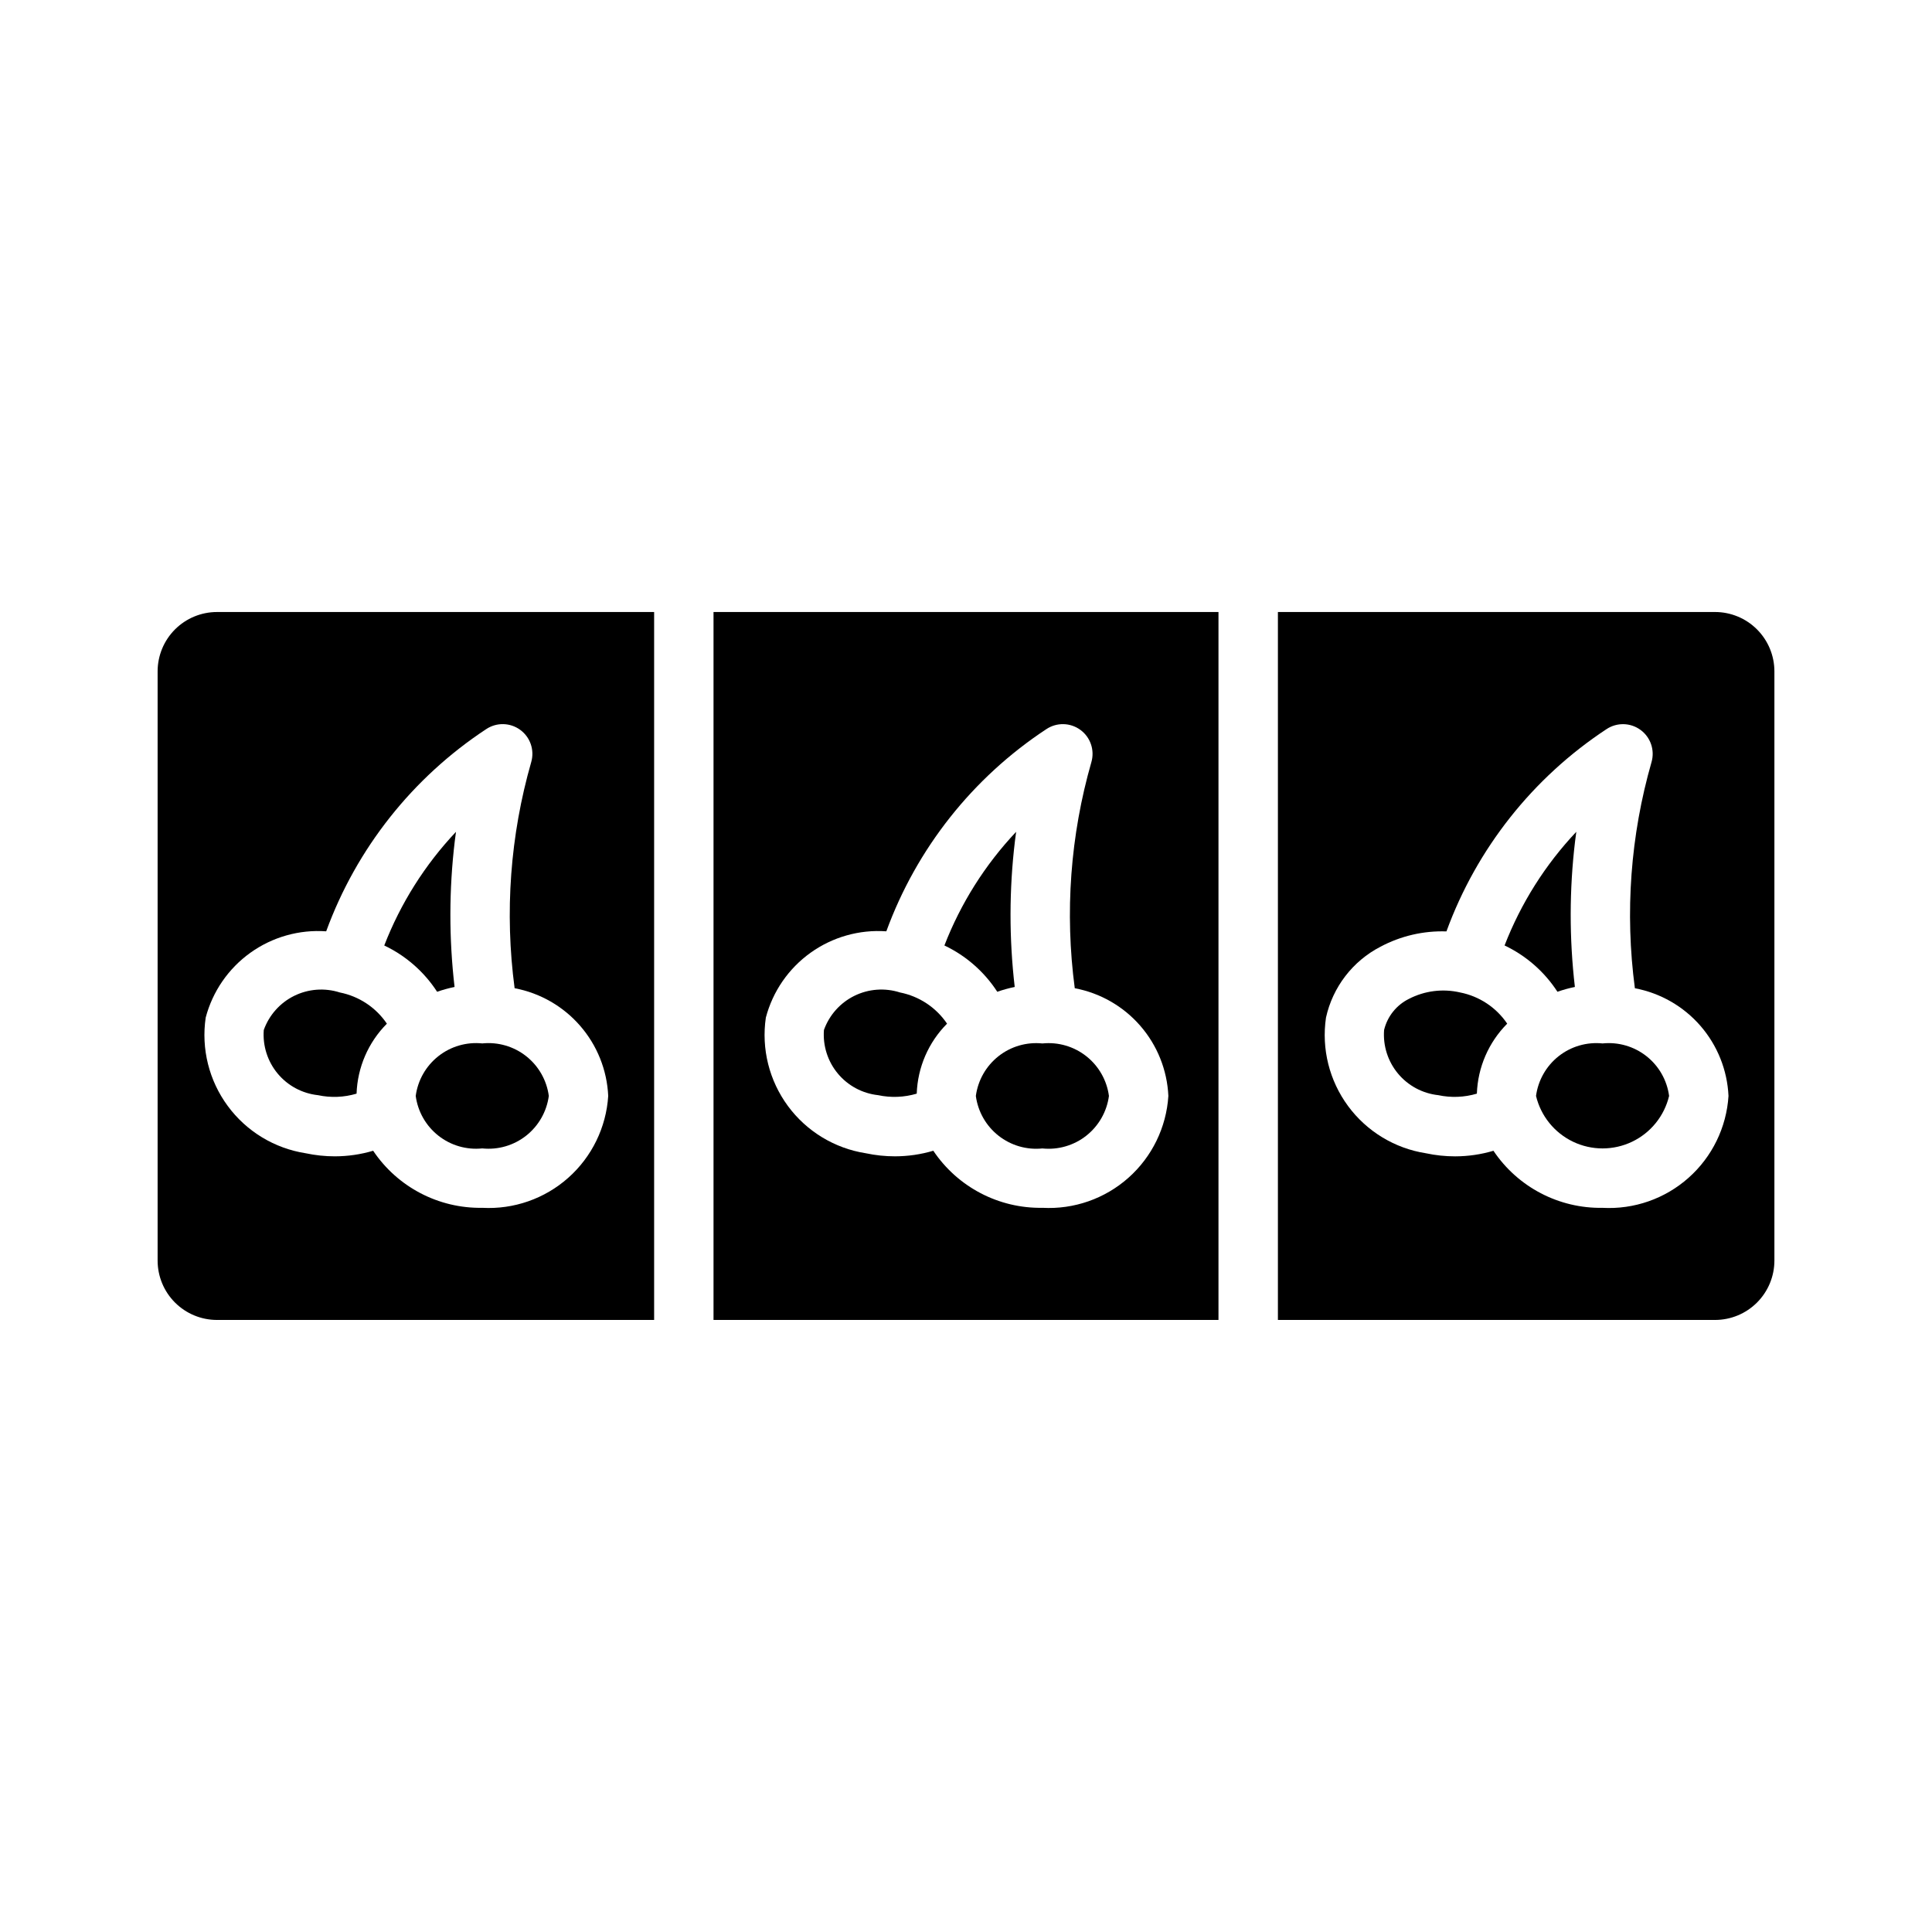
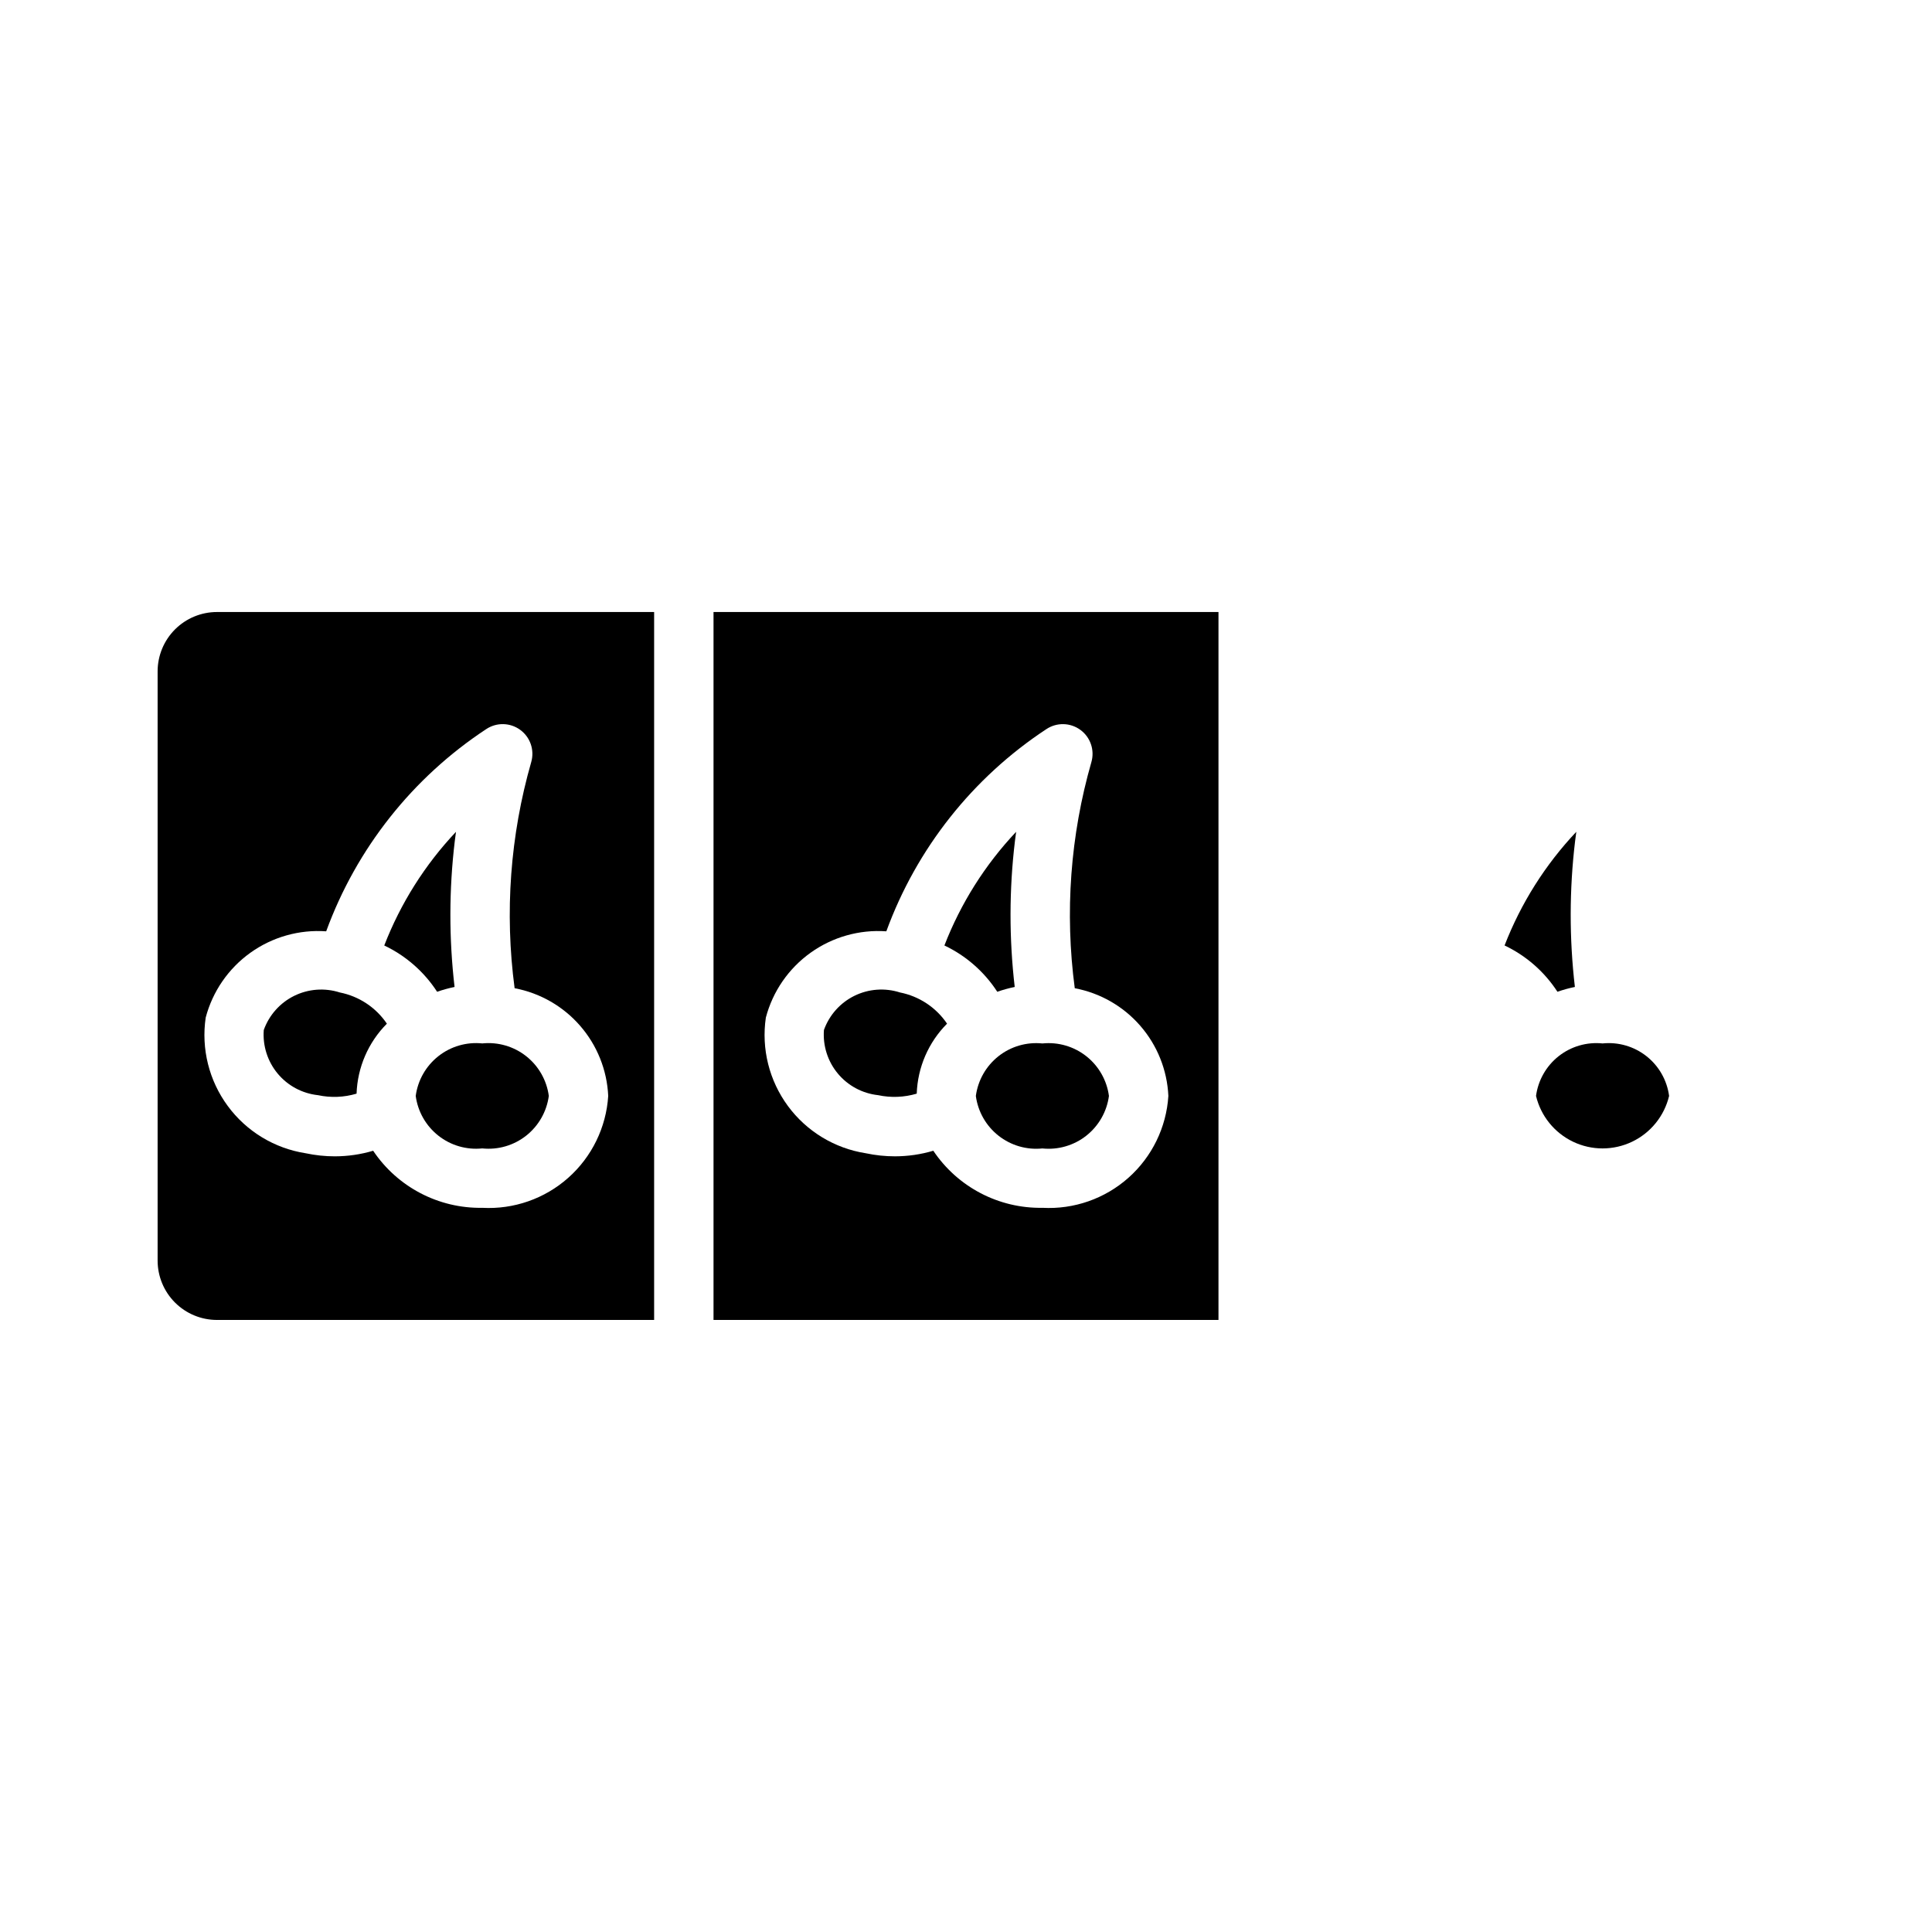
<svg xmlns="http://www.w3.org/2000/svg" fill="#000000" width="800px" height="800px" version="1.1" viewBox="144 144 512 512">
  <g>
    <path d="m561.36 405.55c-1.496-12.84-1.477-25.805 0.055-38.637 0.102-0.828 0.207-1.652 0.324-2.481-8.227 8.719-14.684 18.949-19.012 30.125 5.719 2.715 10.566 6.961 14.012 12.27 1.512-0.531 3.055-0.957 4.621-1.277z" />
    <path d="m568.7 420.52c-4.172-0.43-8.348 0.781-11.641 3.379-3.289 2.598-5.441 6.379-5.996 10.535 1.273 5.32 4.887 9.785 9.824 12.141 4.941 2.359 10.68 2.359 15.621 0 4.938-2.356 8.547-6.82 9.82-12.141-0.551-4.156-2.703-7.934-5.992-10.531-3.293-2.598-7.465-3.812-11.637-3.383z" />
-     <path d="m530.94 407.01c-4.582-1.062-9.395-0.453-13.574 1.711-3.301 1.637-5.703 4.652-6.566 8.23-0.32 4.184 0.996 8.324 3.676 11.547 2.68 3.227 6.512 5.281 10.68 5.731 3.391 0.723 6.91 0.586 10.23-0.402 0.242-6.977 3.113-13.602 8.039-18.547-2.906-4.297-7.394-7.269-12.484-8.27z" />
-     <path d="m598.49 306.19h-115.83v187.61h115.83c4.176 0 8.18-1.656 11.133-4.609 2.953-2.953 4.613-6.957 4.613-11.133v-156.13c0-4.176-1.66-8.18-4.613-11.133s-6.957-4.609-11.133-4.609zm-29.793 157.9c-11.582 0.195-22.469-5.5-28.918-15.125-3.289 0.977-6.703 1.473-10.137 1.48-2.609 0-5.211-0.273-7.762-0.82-8.262-1.289-15.676-5.793-20.637-12.523-4.957-6.731-7.059-15.145-5.844-23.418 1.785-8.102 7.082-14.992 14.453-18.801 5.367-2.856 11.391-4.254 17.469-4.051 8.02-21.957 22.895-40.75 42.418-53.602 2.746-1.828 6.344-1.75 9.008 0.195 2.668 1.945 3.836 5.348 2.93 8.52-5.586 19.465-7.086 39.875-4.414 59.949 6.746 1.27 12.863 4.777 17.367 9.957 4.5 5.18 7.125 11.73 7.441 18.586-0.531 8.344-4.336 16.141-10.586 21.691-6.25 5.555-14.441 8.418-22.789 7.961z" />
    <path d="m376.71 434.23c3.391 0.723 6.91 0.586 10.234-0.402 0.238-6.977 3.109-13.602 8.035-18.547-2.906-4.297-7.394-7.269-12.484-8.27-3.992-1.277-8.324-0.957-12.082 0.898-3.758 1.855-6.644 5.098-8.059 9.043-0.32 4.184 0.996 8.324 3.676 11.547 2.68 3.227 6.512 5.281 10.68 5.731z" />
    <path d="m402.61 434.44c0.555 4.156 2.707 7.934 6 10.527 3.293 2.598 7.465 3.812 11.637 3.383 4.172 0.426 8.344-0.785 11.637-3.383 3.289-2.598 5.441-6.371 5.996-10.527-0.555-4.156-2.707-7.934-5.996-10.531-3.293-2.598-7.465-3.812-11.637-3.383-4.172-0.43-8.348 0.781-11.637 3.379-3.293 2.598-5.445 6.379-6 10.535z" />
    <path d="m408.29 406.83c1.512-0.527 3.055-0.957 4.621-1.277-1.496-12.84-1.477-25.805 0.055-38.637 0.102-0.828 0.207-1.652 0.324-2.481-8.227 8.719-14.684 18.949-19.012 30.125 5.719 2.715 10.57 6.961 14.012 12.27z" />
    <path d="m333.09 493.8h133.82v-187.61h-133.82zm13.867-80.125c1.828-6.934 6.016-13.012 11.844-17.184 5.828-4.176 12.934-6.184 20.086-5.684 8.02-21.949 22.891-40.734 42.414-53.582 2.746-1.828 6.34-1.75 9.004 0.195 2.668 1.945 3.836 5.348 2.93 8.52-5.586 19.465-7.086 39.875-4.41 59.949 6.742 1.27 12.863 4.777 17.363 9.957 4.504 5.18 7.125 11.73 7.441 18.586-0.531 8.344-4.336 16.141-10.586 21.695-6.25 5.551-14.441 8.414-22.789 7.957-11.582 0.195-22.469-5.5-28.918-15.125-3.289 0.977-6.703 1.473-10.137 1.48-2.609 0-5.211-0.273-7.762-0.816-8.262-1.293-15.68-5.797-20.637-12.527-4.957-6.731-7.059-15.148-5.844-23.422z" />
    <path d="m228.26 434.23c3.391 0.727 6.91 0.59 10.234-0.402 0.238-6.973 3.109-13.598 8.035-18.543-2.906-4.297-7.394-7.269-12.484-8.273-3.992-1.277-8.324-0.953-12.082 0.898-3.758 1.855-6.648 5.102-8.059 9.047-0.32 4.18 0.996 8.32 3.676 11.547 2.68 3.227 6.512 5.277 10.68 5.727z" />
    <path d="m259.84 406.83c1.512-0.527 3.055-0.953 4.625-1.277-1.496-12.836-1.477-25.805 0.055-38.637 0.102-0.828 0.207-1.652 0.324-2.481v0.004c-8.227 8.715-14.684 18.949-19.012 30.125 5.715 2.715 10.566 6.961 14.008 12.266z" />
    <path d="m254.17 434.43c0.555 4.156 2.707 7.934 6 10.531 3.289 2.598 7.465 3.809 11.637 3.379 4.172 0.43 8.344-0.781 11.637-3.379 3.289-2.598 5.441-6.375 5.996-10.531-0.555-4.156-2.707-7.934-5.996-10.531-3.293-2.598-7.465-3.809-11.637-3.383-4.172-0.43-8.348 0.785-11.637 3.383-3.293 2.598-5.445 6.375-6 10.531z" />
    <path d="m185.77 321.93v156.13c0 4.176 1.656 8.18 4.609 11.133 2.953 2.953 6.957 4.609 11.133 4.609h115.84v-187.61h-115.84c-4.176 0-8.18 1.656-11.133 4.609s-4.609 6.957-4.609 11.133zm44.672 68.879c8.02-21.945 22.887-40.734 42.406-53.582 2.746-1.832 6.34-1.758 9.008 0.188 2.668 1.945 3.836 5.348 2.93 8.523-5.582 19.465-7.082 39.875-4.406 59.949 6.742 1.27 12.863 4.781 17.363 9.961 4.504 5.18 7.125 11.727 7.441 18.582-0.531 8.344-4.336 16.141-10.586 21.695-6.25 5.555-14.441 8.414-22.789 7.961-11.582 0.191-22.469-5.504-28.918-15.125-3.289 0.977-6.703 1.473-10.137 1.48-2.609 0-5.211-0.277-7.766-0.82-8.262-1.293-15.676-5.793-20.633-12.527-4.961-6.731-7.059-15.148-5.844-23.418 1.828-6.934 6.016-13.012 11.844-17.188 5.828-4.172 12.934-6.184 20.086-5.68z" />
  </g>
</svg>